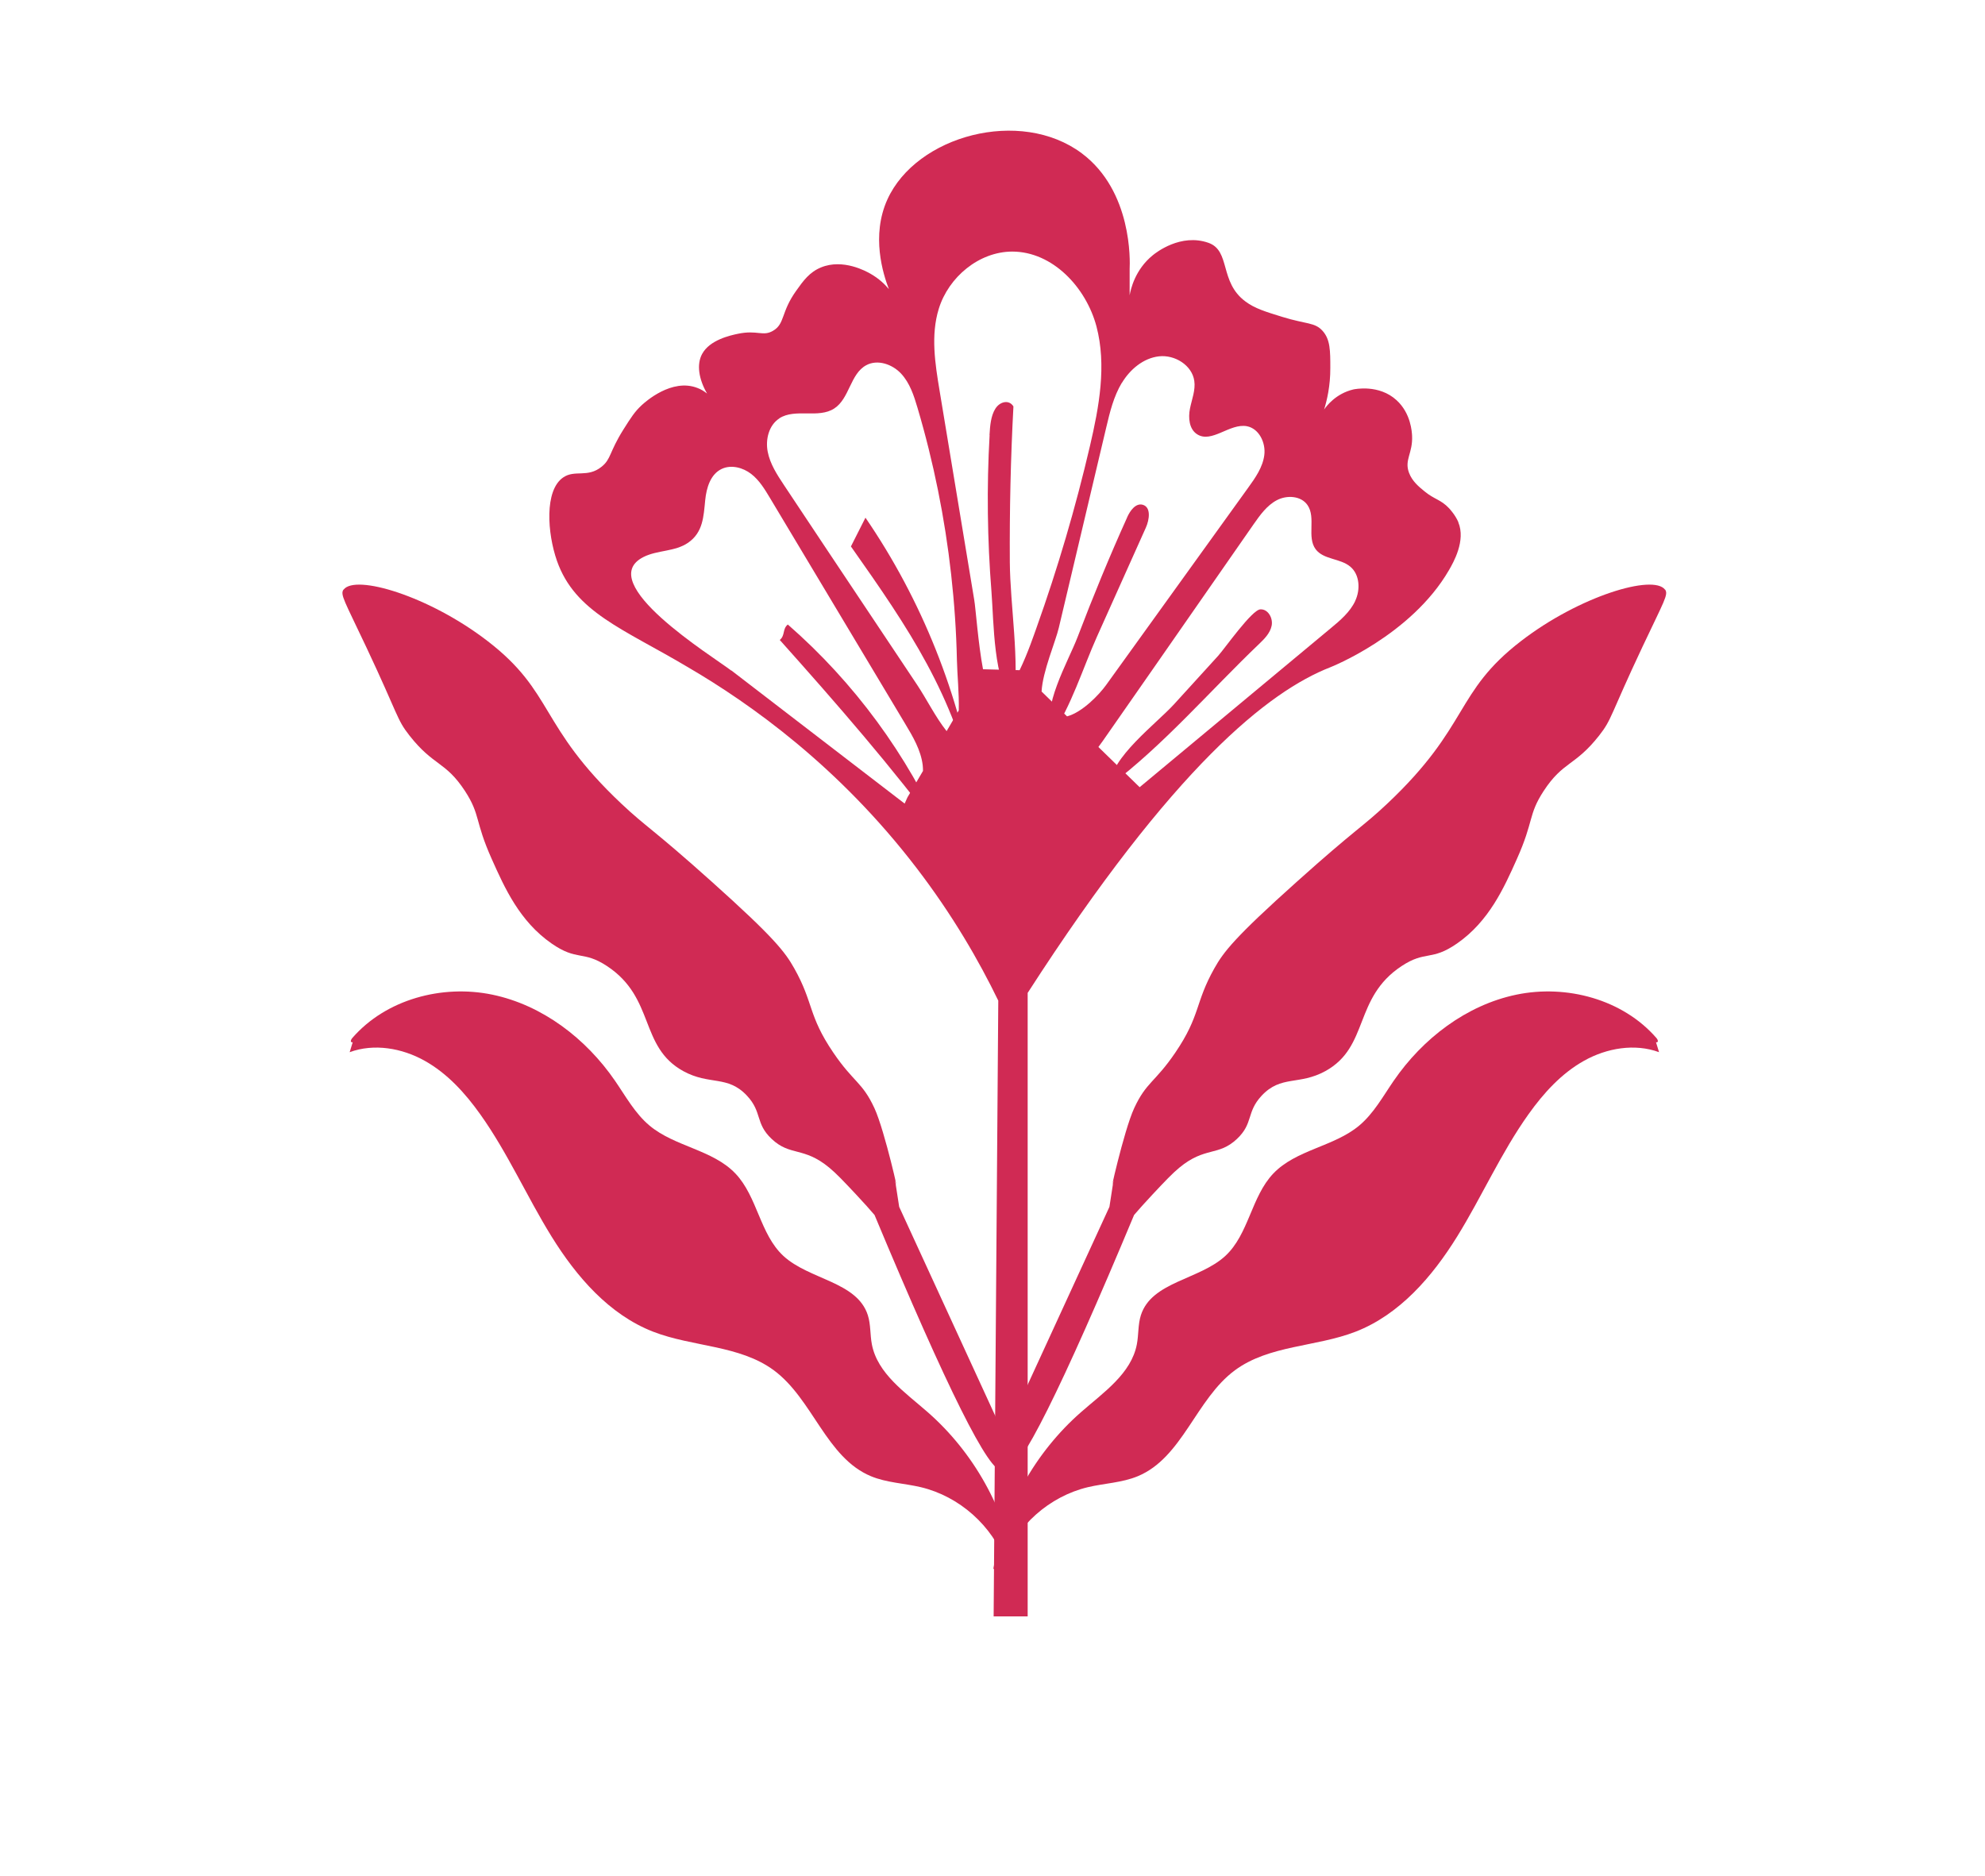
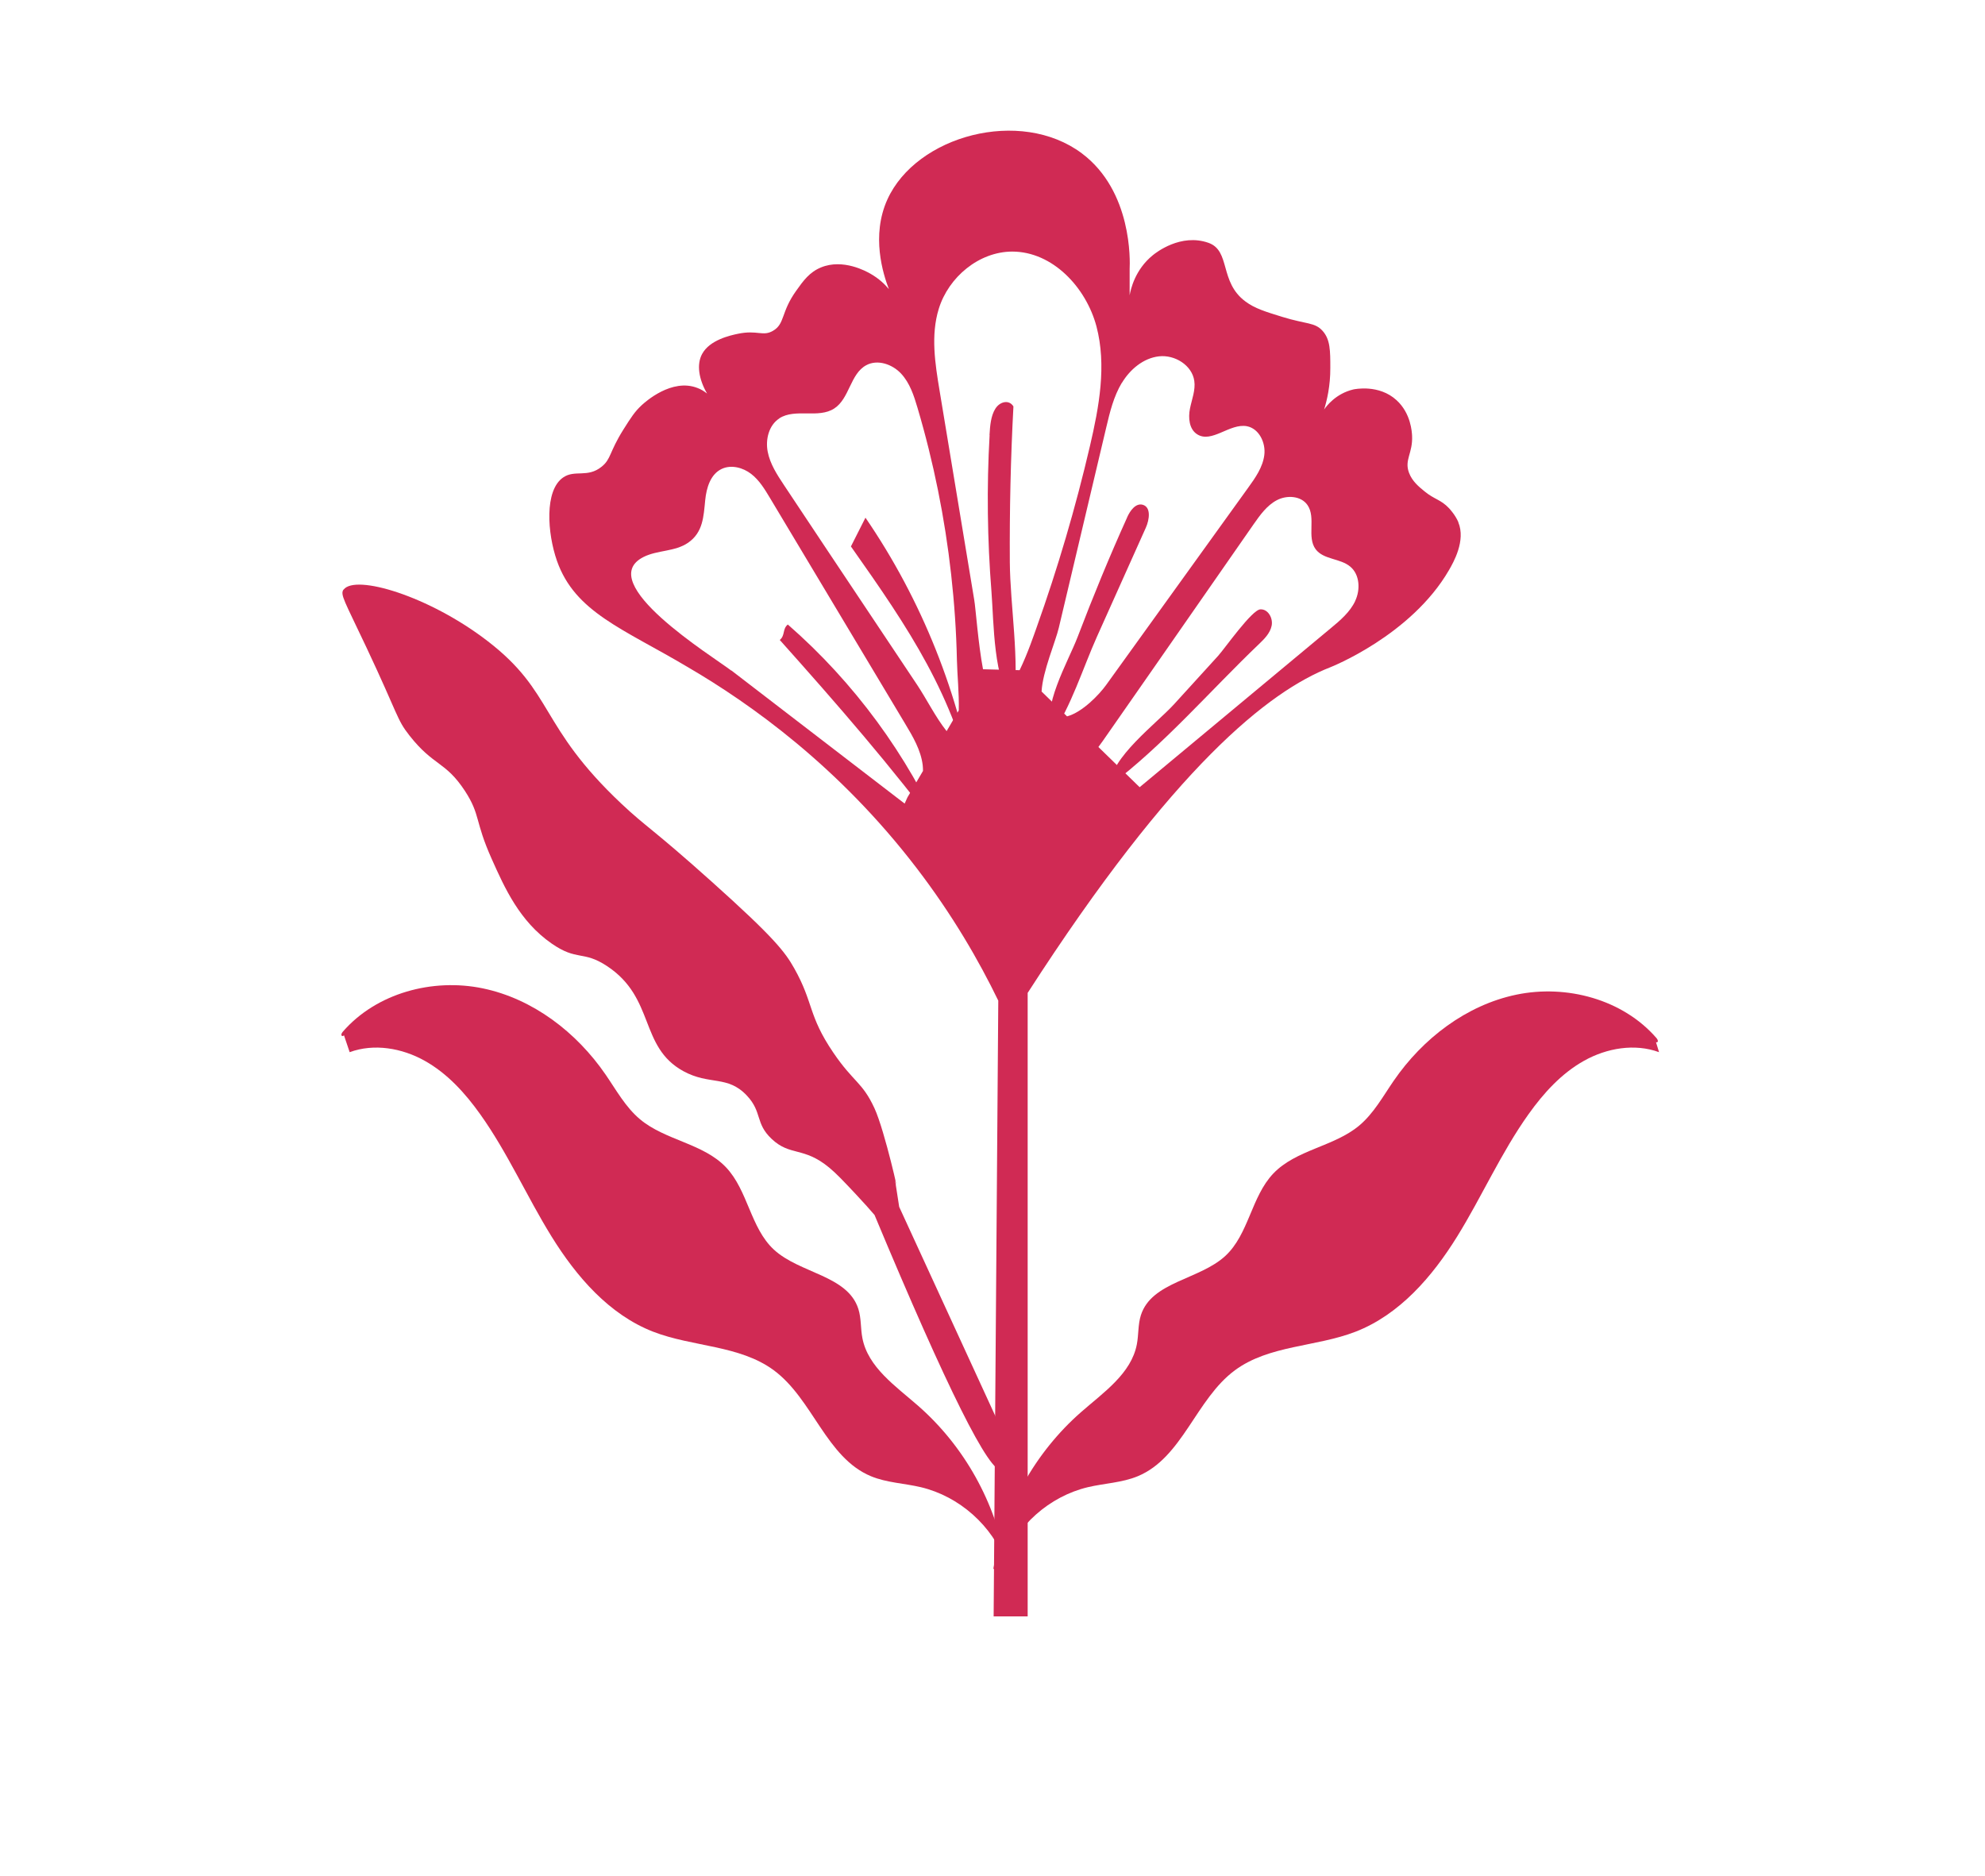
<svg xmlns="http://www.w3.org/2000/svg" viewBox="0 0 192.5 181.96" id="Layer_1">
  <defs>
    <style>
      .cls-1 {
        fill: #d02a54;
      }
    </style>
  </defs>
  <path d="M141.43,50.65c-.29-.69-.82-1.26-.9-1.35-.82-.87-1.41-.84-2.39-1.65-.54-.44-1.19-.97-1.5-1.8-.47-1.27.38-1.88.3-3.59-.02-.33-.1-2.16-1.5-3.44-1.72-1.58-4.08-1.07-4.19-1.05-1.7.4-2.62,1.62-2.84,1.95.27-.88.61-2.29.6-4.04,0-1.65,0-2.76-.75-3.59-.75-.84-1.56-.63-3.89-1.35-1.65-.51-2.68-.82-3.59-1.5-2.56-1.89-1.41-4.92-3.59-5.69-2.68-.94-5.07.94-5.39,1.2-1.74,1.41-2.15,3.33-2.25,3.89v-2.54c.04-.77.26-7.56-4.64-11.23-5.95-4.45-16.05-1.73-18.86,4.49-1.58,3.51-.42,7.19.15,8.68-.35-.42-.93-1.01-1.8-1.5-.37-.21-2.64-1.49-4.79-.6-1.11.46-1.71,1.29-2.39,2.25-1.51,2.1-1.08,3.21-2.25,3.89-1,.59-1.52-.11-3.44.3-.7.15-2.7.58-3.44,1.95-.55,1.01-.33,2.44.48,3.84-.27-.21-.57-.41-.93-.54-2.5-.98-5.08,1.37-5.39,1.65-.68.62-1.07,1.23-1.8,2.39-1.38,2.2-1.18,2.85-2.1,3.59-1.38,1.12-2.6.26-3.74,1.05-1.83,1.26-1.53,5.42-.6,8.08,1.76,5.01,6.42,6.58,12.72,10.33,6.11,3.57,14.63,9.64,22.15,19.46,3.48,4.54,6.04,8.97,7.93,12.87-.15,19.91-.3,39.81-.45,59.72h3.3v-60.47c14.2-22.03,23.41-29.26,29.34-31.58,0,0,7.84-3.07,11.52-9.43.41-.71,1.65-2.85.9-4.64ZM108.79,37.15c.79-1.32,2.09-2.42,3.61-2.59,1.53-.17,3.2.86,3.42,2.38.13.9-.24,1.79-.42,2.69s-.08,1.98.68,2.48c1.42.93,3.18-1.09,4.85-.77,1.17.23,1.83,1.6,1.68,2.79-.15,1.19-.87,2.21-1.57,3.18-4.59,6.38-9.19,12.76-13.78,19.14-.65.9-2.28,2.63-3.78,3.03l-2.47-2.41c.1-1.95,1.36-4.85,1.67-6.18,1.53-6.48,3.07-12.95,4.6-19.43.35-1.49.72-3.01,1.51-4.33ZM95.33,64.91c-.47-2.49-.71-5.91-.85-6.72-1.12-6.76-2.24-13.53-3.36-20.29-.44-2.64-.87-5.39-.08-7.95.95-3.08,3.9-5.54,7.12-5.55,3.92,0,7.16,3.47,8.17,7.25,1,3.79.26,7.8-.63,11.61-1.39,5.96-3.12,11.85-5.18,17.62-.22.61-.85,2.49-1.64,4.12M75.58,40.57c1.54-.99,3.78.05,5.32-.95,1.49-.96,1.55-3.37,3.11-4.2,1.09-.59,2.52-.1,3.37.81s1.25,2.14,1.6,3.33c1.56,5.27,2.65,10.68,3.26,16.15.31,2.76.5,5.54.56,8.32.03,1.4.22,3.2.18,4.87l-1.18,2.01c-1.08-1.36-1.94-3.11-2.86-4.49-1.52-2.28-3.05-4.56-4.57-6.85-2.78-4.17-5.57-8.34-8.34-12.52-.67-1.01-1.35-2.05-1.58-3.24-.23-1.19.11-2.57,1.13-3.23ZM70.92,65.04c-1.8-1.38-13.43-8.54-8.51-11.02,1.35-.68,3.04-.5,4.32-1.38,1.46-1.01,1.5-2.55,1.66-4.14.12-1.19.51-2.52,1.62-3.03.91-.42,2.04-.12,2.83.49.79.61,1.31,1.47,1.82,2.32,4.37,7.3,8.74,14.6,13.11,21.9.76,1.26,1.53,2.57,1.71,4.02.02.19.03.38.03.57l-1.51,2.57-.27.6c-5.6-4.3-11.2-8.61-16.8-12.91ZM131.43,58.28c-.51,1.09-1.47,1.9-2.4,2.67-6.17,5.13-12.34,10.26-18.51,15.4l-4-3.9c.14-.19.29-.39.45-.62,1.62-2.33,3.24-4.66,4.87-6.99,3.24-4.66,6.49-9.33,9.73-13.99.63-.9,1.29-1.83,2.26-2.34.97-.51,2.35-.43,2.97.48.84,1.22-.09,3.1.79,4.28.76,1.02,2.39.87,3.36,1.69.92.77.99,2.24.47,3.33Z" class="cls-1" />
  <path d="M33.32,57.19c1.13-1.52,8.29.61,13.97,4.99,6.48,4.99,4.94,8.2,12.97,15.77,2.44,2.3,2.97,2.37,8.78,7.58,6.05,5.42,7.09,6.8,7.98,8.38,1.9,3.37,1.33,4.56,3.79,8.18,1.97,2.9,2.81,2.84,3.99,5.39,1.02,2.2,2.59,9.33,2,6.98.13.86.27,1.73.4,2.59,3.39,7.38,6.78,14.77,10.18,22.15.27,2.12.2,3.26-.2,3.39-1.19.4-5.31-7.84-12.37-24.75-.42-.49-1.03-1.18-1.8-2-1.22-1.3-1.9-2.02-2.59-2.59-2.5-2.07-3.78-1.08-5.59-2.79-1.61-1.52-.89-2.58-2.39-4.19-1.89-2.02-3.62-.98-6.19-2.39-4.28-2.37-2.69-7.08-7.38-10.18-2.35-1.55-2.88-.45-5.39-2.2-3.09-2.15-4.54-5.38-5.79-8.18-1.67-3.73-1.08-4.26-2.59-6.59-1.91-2.92-3.04-2.4-5.39-5.39-1.26-1.6-1.04-1.9-4.19-8.58-2.11-4.48-2.56-5.1-2.2-5.59Z" class="cls-1" />
-   <path d="M33.91,102.05c2.36-.87,5.07-.4,7.27.83,2.2,1.23,3.93,3.14,5.39,5.19,2.66,3.73,4.51,7.97,6.92,11.86,2.41,3.89,5.58,7.57,9.85,9.23,3.84,1.49,8.38,1.29,11.7,3.74,3.79,2.8,5.08,8.48,9.43,10.28,1.52.63,3.22.68,4.83,1.06,3.73.89,6.94,3.73,8.25,7.34l.92.61c-.99-5.85-4.05-11.33-8.52-15.24-2.18-1.91-4.86-3.73-5.4-6.57-.18-.93-.1-1.91-.39-2.82-1.04-3.26-5.68-3.43-8.19-5.75-2.28-2.11-2.51-5.74-4.65-7.99-2.21-2.32-5.88-2.6-8.33-4.65-1.41-1.18-2.31-2.84-3.35-4.35-2.81-4.09-7.04-7.34-11.9-8.35-4.86-1.01-10.31.45-13.57,4.2-.09.11-.19.26-.12.38s.32-.03.2-.11" class="cls-1" />
-   <path d="M161.47,57.19c-1.13-1.52-8.29.61-13.97,4.99-6.48,4.99-4.94,8.2-12.97,15.77-2.44,2.3-2.97,2.37-8.78,7.58-6.05,5.42-7.09,6.8-7.98,8.38-1.9,3.37-1.33,4.56-3.79,8.18-1.97,2.9-2.81,2.84-3.99,5.39-1.02,2.2-2.59,9.33-2,6.98-.13.86-.27,1.73-.4,2.59-3.39,7.38-6.78,14.77-10.18,22.15-.27,2.12-.2,3.26.2,3.39,1.19.4,5.31-7.84,12.37-24.75.42-.49,1.03-1.18,1.8-2,1.22-1.3,1.9-2.02,2.59-2.59,2.5-2.07,3.78-1.08,5.59-2.79,1.61-1.52.89-2.58,2.39-4.19,1.89-2.02,3.62-.98,6.19-2.39,4.28-2.37,2.69-7.08,7.38-10.18,2.35-1.55,2.88-.45,5.39-2.2,3.09-2.15,4.54-5.38,5.79-8.18,1.67-3.73,1.08-4.26,2.59-6.59,1.91-2.92,3.04-2.4,5.39-5.39,1.26-1.6,1.04-1.9,4.19-8.58,2.11-4.48,2.56-5.1,2.2-5.59Z" class="cls-1" />
+   <path d="M33.91,102.05c2.36-.87,5.07-.4,7.27.83,2.2,1.23,3.93,3.14,5.39,5.19,2.66,3.73,4.51,7.97,6.92,11.86,2.41,3.89,5.58,7.57,9.85,9.23,3.84,1.49,8.38,1.29,11.7,3.74,3.79,2.8,5.08,8.48,9.43,10.28,1.52.63,3.22.68,4.83,1.06,3.73.89,6.94,3.73,8.25,7.34c-.99-5.85-4.05-11.33-8.52-15.24-2.18-1.91-4.86-3.73-5.4-6.57-.18-.93-.1-1.91-.39-2.82-1.04-3.26-5.68-3.43-8.19-5.75-2.28-2.11-2.51-5.74-4.65-7.99-2.21-2.32-5.88-2.6-8.33-4.65-1.41-1.18-2.31-2.84-3.35-4.35-2.81-4.09-7.04-7.34-11.9-8.35-4.86-1.01-10.31.45-13.57,4.2-.09.11-.19.26-.12.38s.32-.03.2-.11" class="cls-1" />
  <path d="M160.89,102.05c-2.36-.87-5.07-.4-7.27.83-2.2,1.23-3.93,3.14-5.39,5.19-2.66,3.73-4.51,7.97-6.92,11.86-2.41,3.89-5.58,7.57-9.85,9.23-3.84,1.49-8.38,1.29-11.7,3.74-3.79,2.8-5.08,8.48-9.43,10.28-1.52.63-3.22.68-4.83,1.06-3.73.89-6.94,3.73-8.25,7.34l-.92.61c.99-5.85,4.05-11.33,8.52-15.24,2.18-1.91,4.86-3.73,5.4-6.57.18-.93.1-1.91.39-2.82,1.04-3.26,5.68-3.43,8.19-5.75,2.28-2.11,2.51-5.74,4.65-7.99,2.21-2.32,5.88-2.6,8.33-4.65,1.41-1.18,2.31-2.84,3.35-4.35,2.81-4.09,7.04-7.34,11.9-8.35s10.31.45,13.57,4.2c.09.11.19.26.12.38s-.32-.03-.2-.11" class="cls-1" />
  <path d="M91.44,81.04c-3.43-7.82-8.61-14.86-15.04-20.47-.54.44-.24,1.06-.78,1.5,5.55,6.21,10.85,12.29,15.82,18.97Z" class="cls-1" />
  <path d="M94.62,76.96c-1.55-9.55-5.22-18.76-10.69-26.75l-1.41,2.79c5.72,8.11,9.9,14.29,12.09,23.96Z" class="cls-1" />
  <path d="M95.96,42.2c.05-.9.13-1.86.56-2.55.43-.7,1.33-.93,1.76-.23-.27,5.03-.38,10.07-.35,15.1.03,4.21.97,9.63.36,13.66-1.96-1.98-1.91-7.86-2.14-10.79-.4-5.04-.47-10.14-.18-15.19Z" class="cls-1" />
  <path d="M109.3,50.19c.29-.66.84-1.43,1.53-1.23.81.24.64,1.44.29,2.22-1.58,3.52-3.16,7.05-4.74,10.57-1.37,3.06-2.51,6.79-4.38,9.5-1.04-2.65,1.56-7.01,2.5-9.46,1.49-3.91,3.08-7.78,4.8-11.59Z" class="cls-1" />
  <path d="M122.24,59.1c.74-.03,1.23.86,1.08,1.59s-.71,1.28-1.24,1.79c-4.7,4.49-9.26,9.81-14.44,13.7.02-2.67,4.51-6,6.22-7.88,1.42-1.56,2.85-3.13,4.27-4.69.62-.68,3.3-4.51,4.11-4.51Z" class="cls-1" />
</svg>